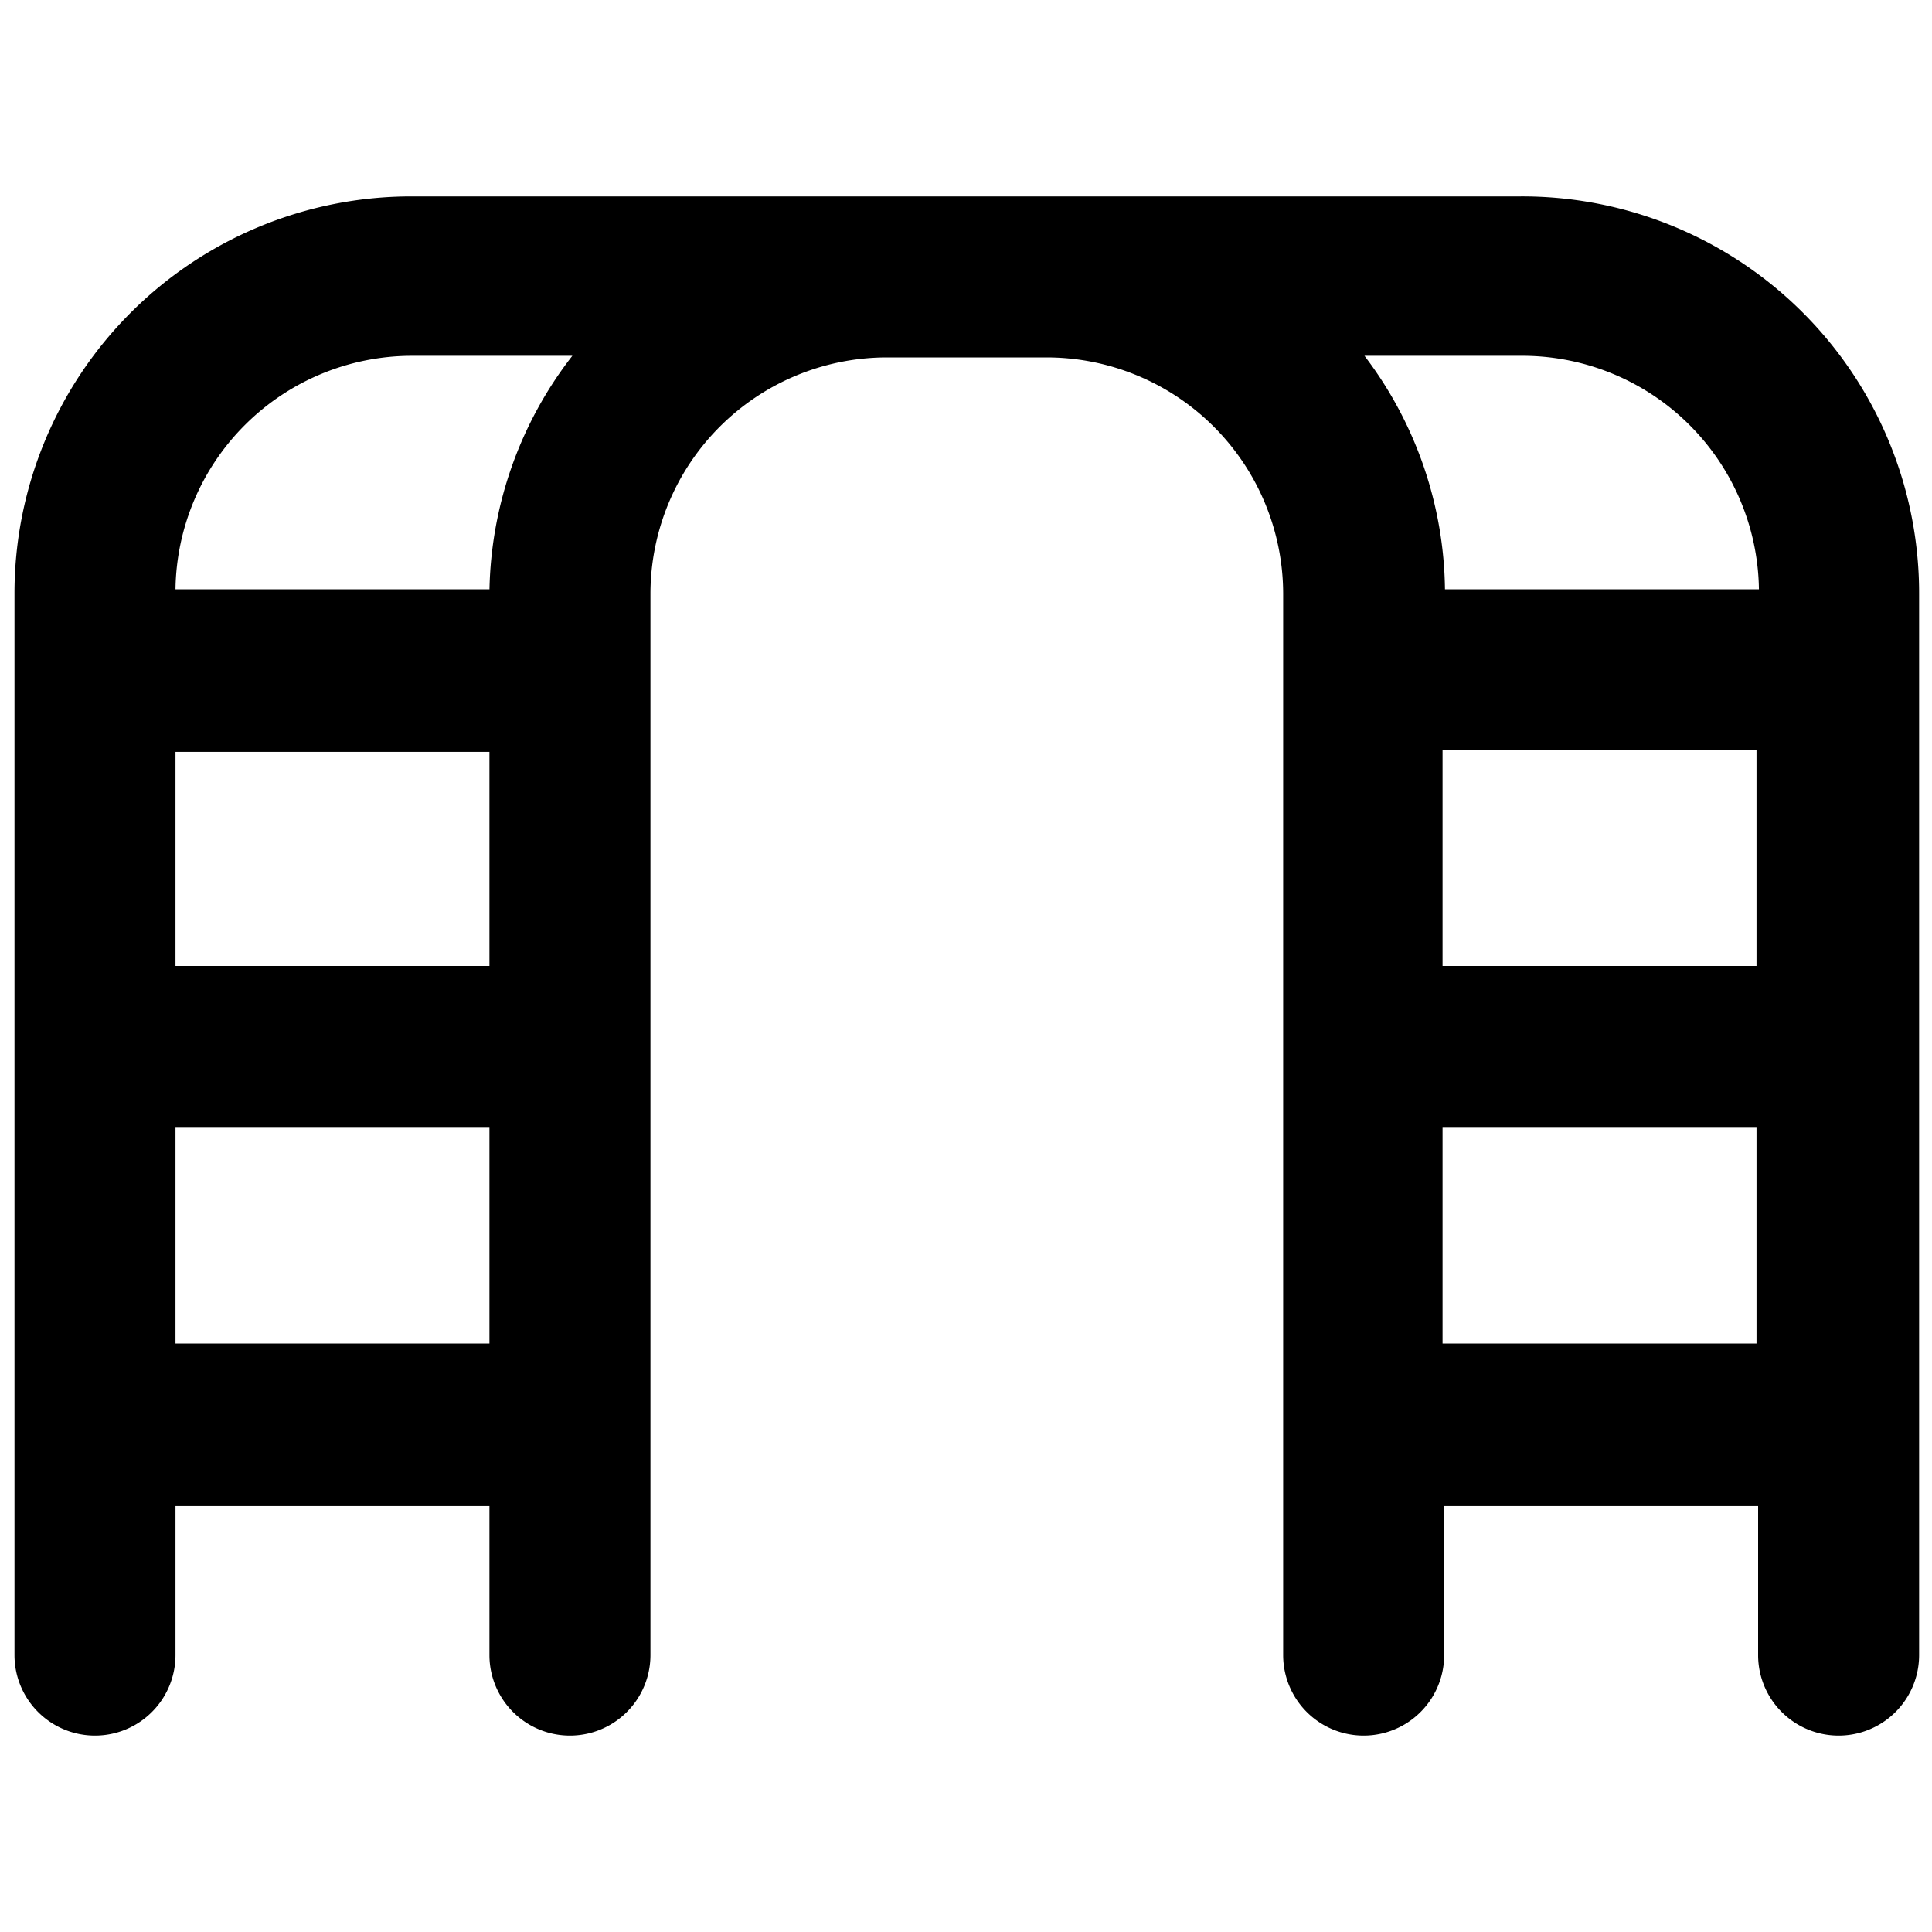
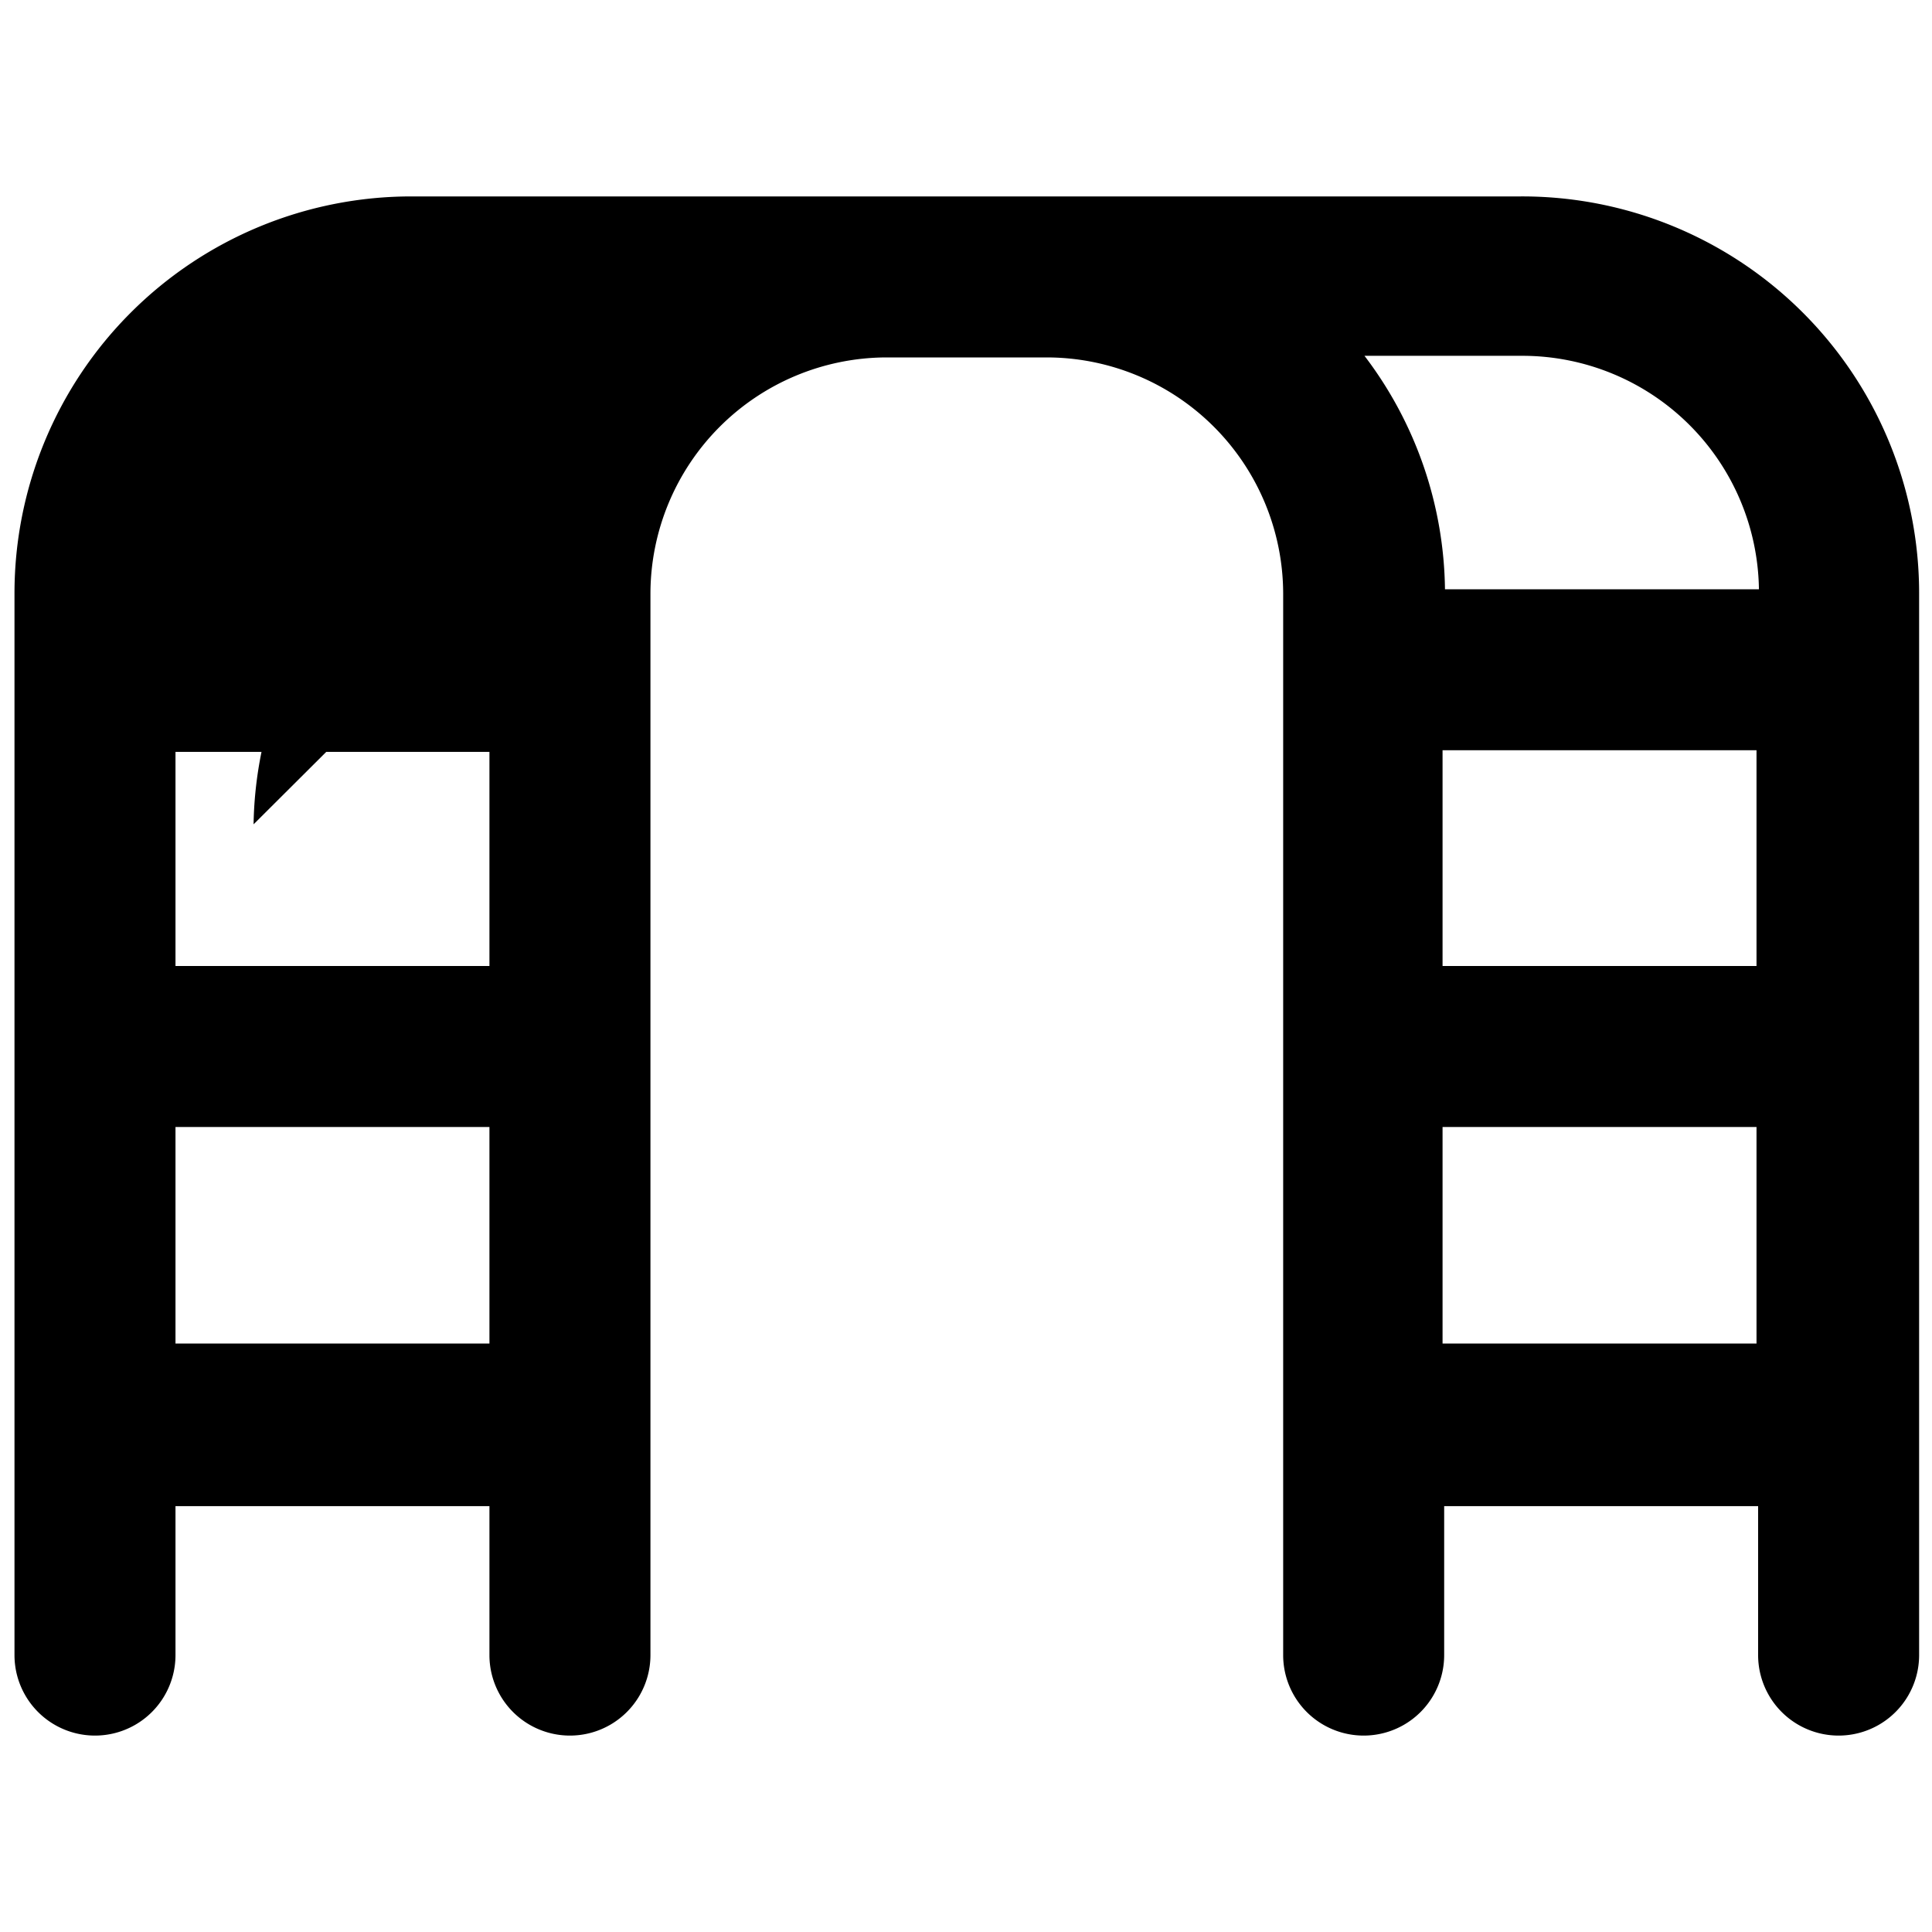
<svg xmlns="http://www.w3.org/2000/svg" viewBox="0 0 24 24">
-   <path d="M18.89 2.44H5.11A4.93 4.93 0 0 0 0.18 7.37v13.19a1 1 0 0 0 2 0v-1.85h3.9v1.85a1 1 0 0 0 2 0V7.37A2.94 2.94 0 0 1 11 4.44h2a2.94 2.94 0 0 1 2.94 2.93v13.19a1 1 0 1 0 2 0v-1.85h3.9v1.85a1 1 0 0 0 2 0V7.37a4.93 4.93 0 0 0 -4.95 -4.93ZM6.08 12h-3.9V9.34h3.9Zm-3.9 4.69V14h3.9v2.69Zm3.9 -9.37h-3.9a2.94 2.94 0 0 1 2.93 -2.9h2a4.88 4.88 0 0 0 -1.03 2.92Zm11.84 2h3.9V12h-3.9Zm1 -4.9a2.94 2.94 0 0 1 2.93 2.9h-3.9a4.88 4.88 0 0 0 -1 -2.9Zm-1 12.27V14h3.9v2.69Z" fill="#000000" stroke-width="1" />
+   <path d="M18.89 2.44H5.11A4.93 4.93 0 0 0 0.18 7.37v13.19a1 1 0 0 0 2 0v-1.85h3.9v1.85a1 1 0 0 0 2 0V7.37A2.94 2.94 0 0 1 11 4.44h2a2.94 2.94 0 0 1 2.94 2.93v13.19a1 1 0 1 0 2 0v-1.85h3.9v1.85a1 1 0 0 0 2 0V7.37a4.93 4.93 0 0 0 -4.95 -4.93ZM6.08 12h-3.9V9.34h3.9Zm-3.9 4.69V14h3.9v2.69Zm3.9 -9.37h-3.9h2a4.88 4.88 0 0 0 -1.03 2.92Zm11.84 2h3.9V12h-3.9Zm1 -4.9a2.94 2.94 0 0 1 2.93 2.9h-3.9a4.88 4.88 0 0 0 -1 -2.9Zm-1 12.27V14h3.9v2.69Z" fill="#000000" stroke-width="1" />
</svg>